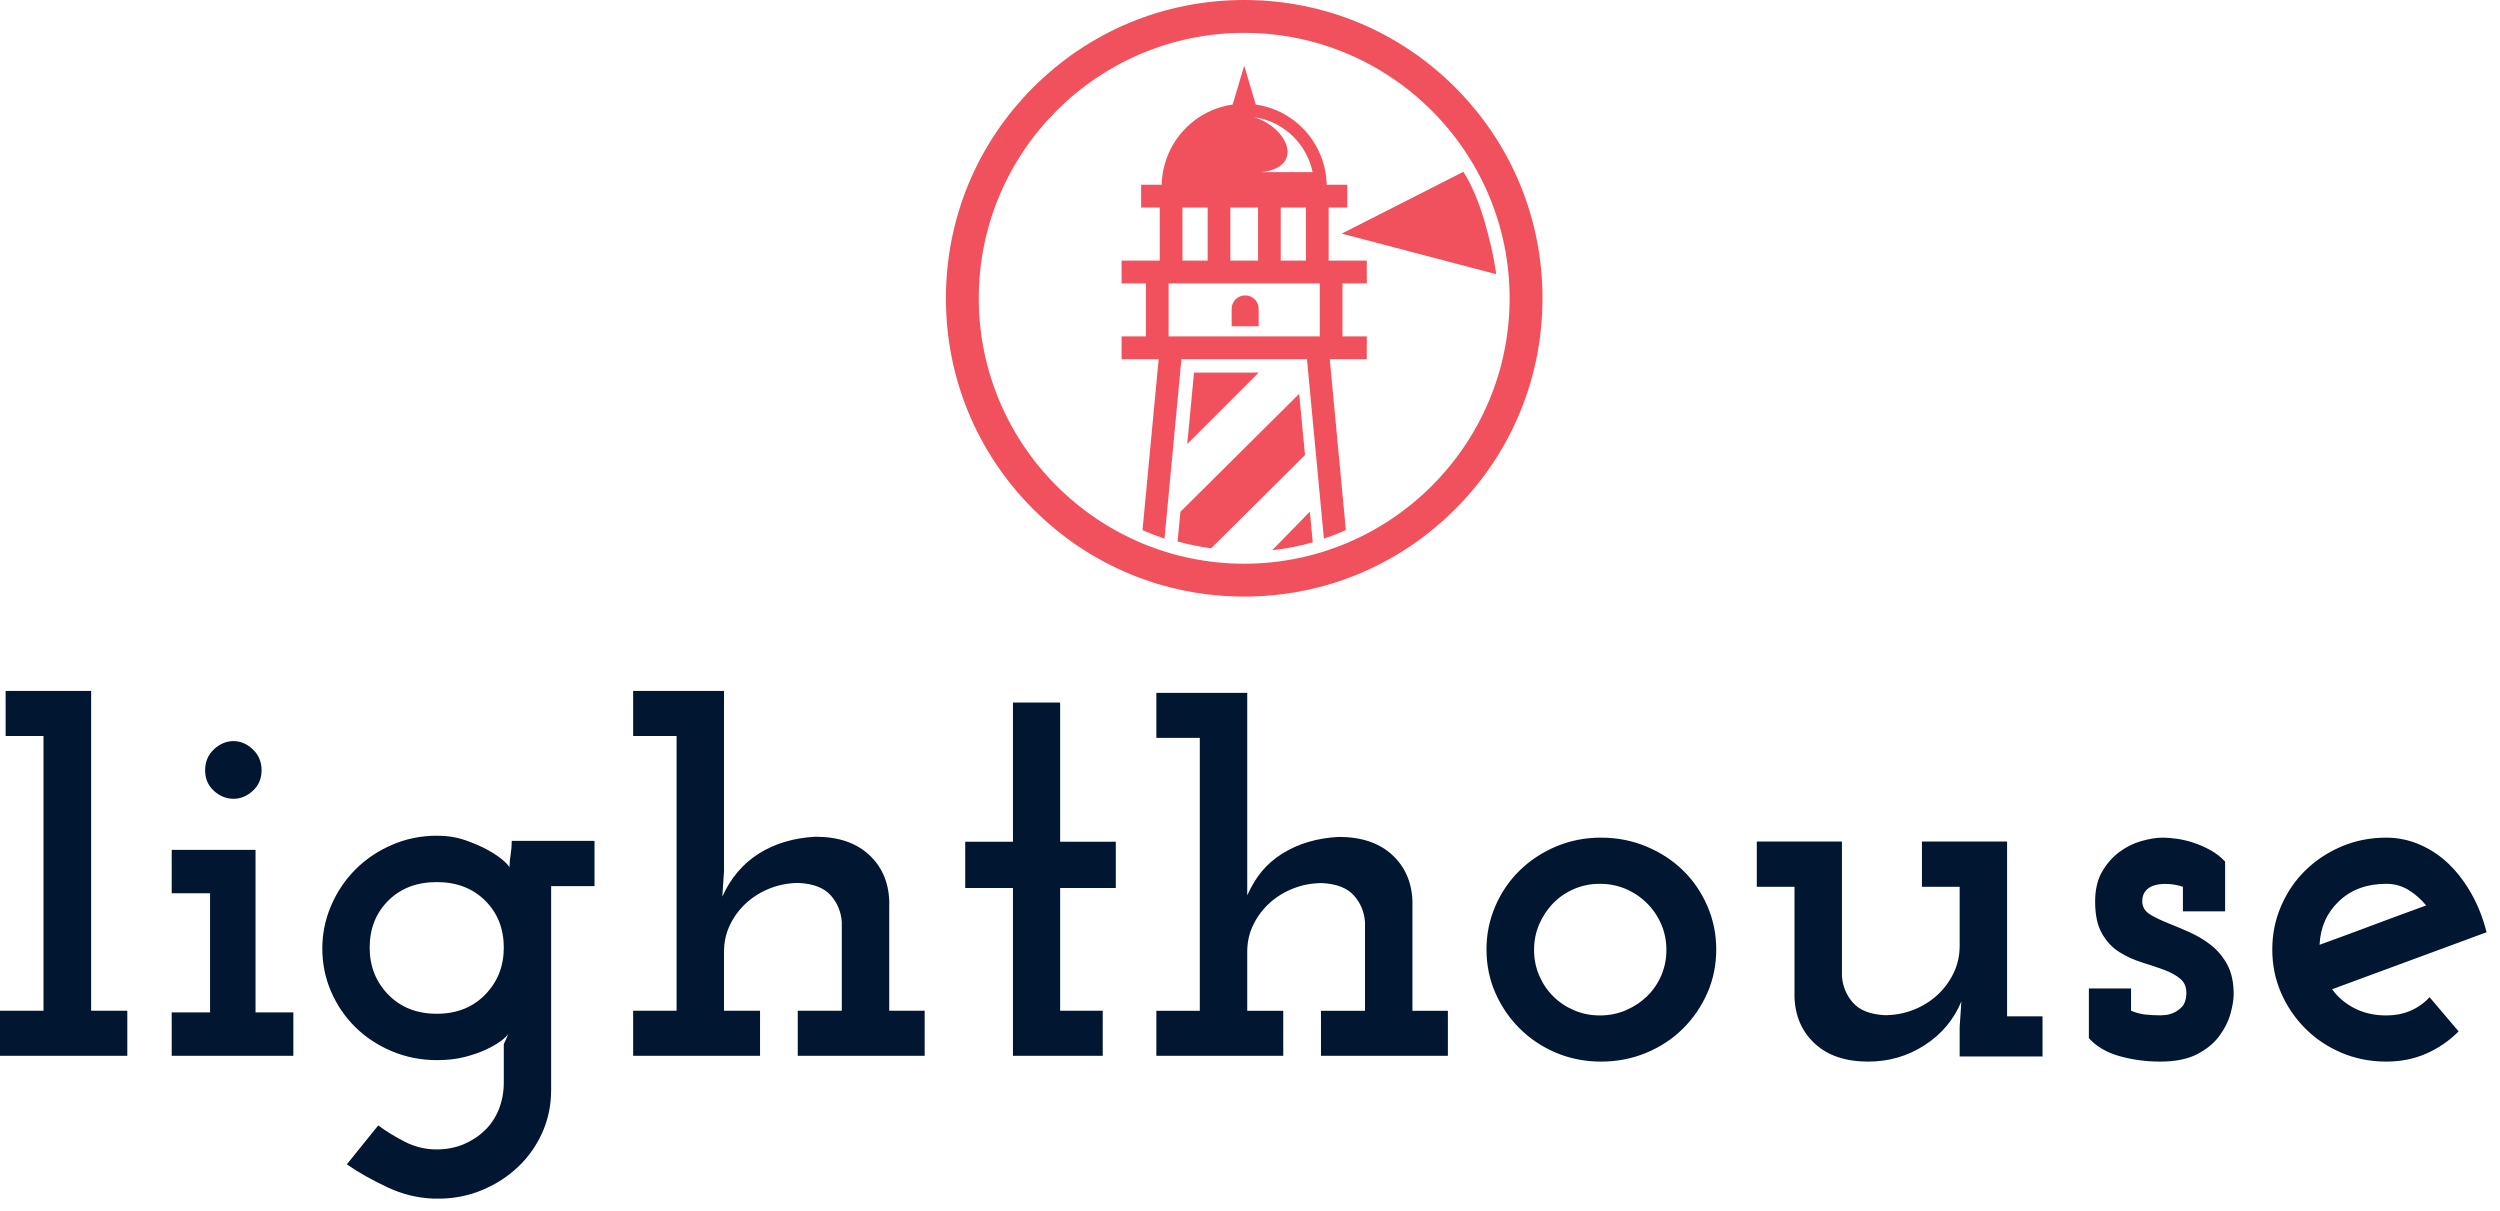
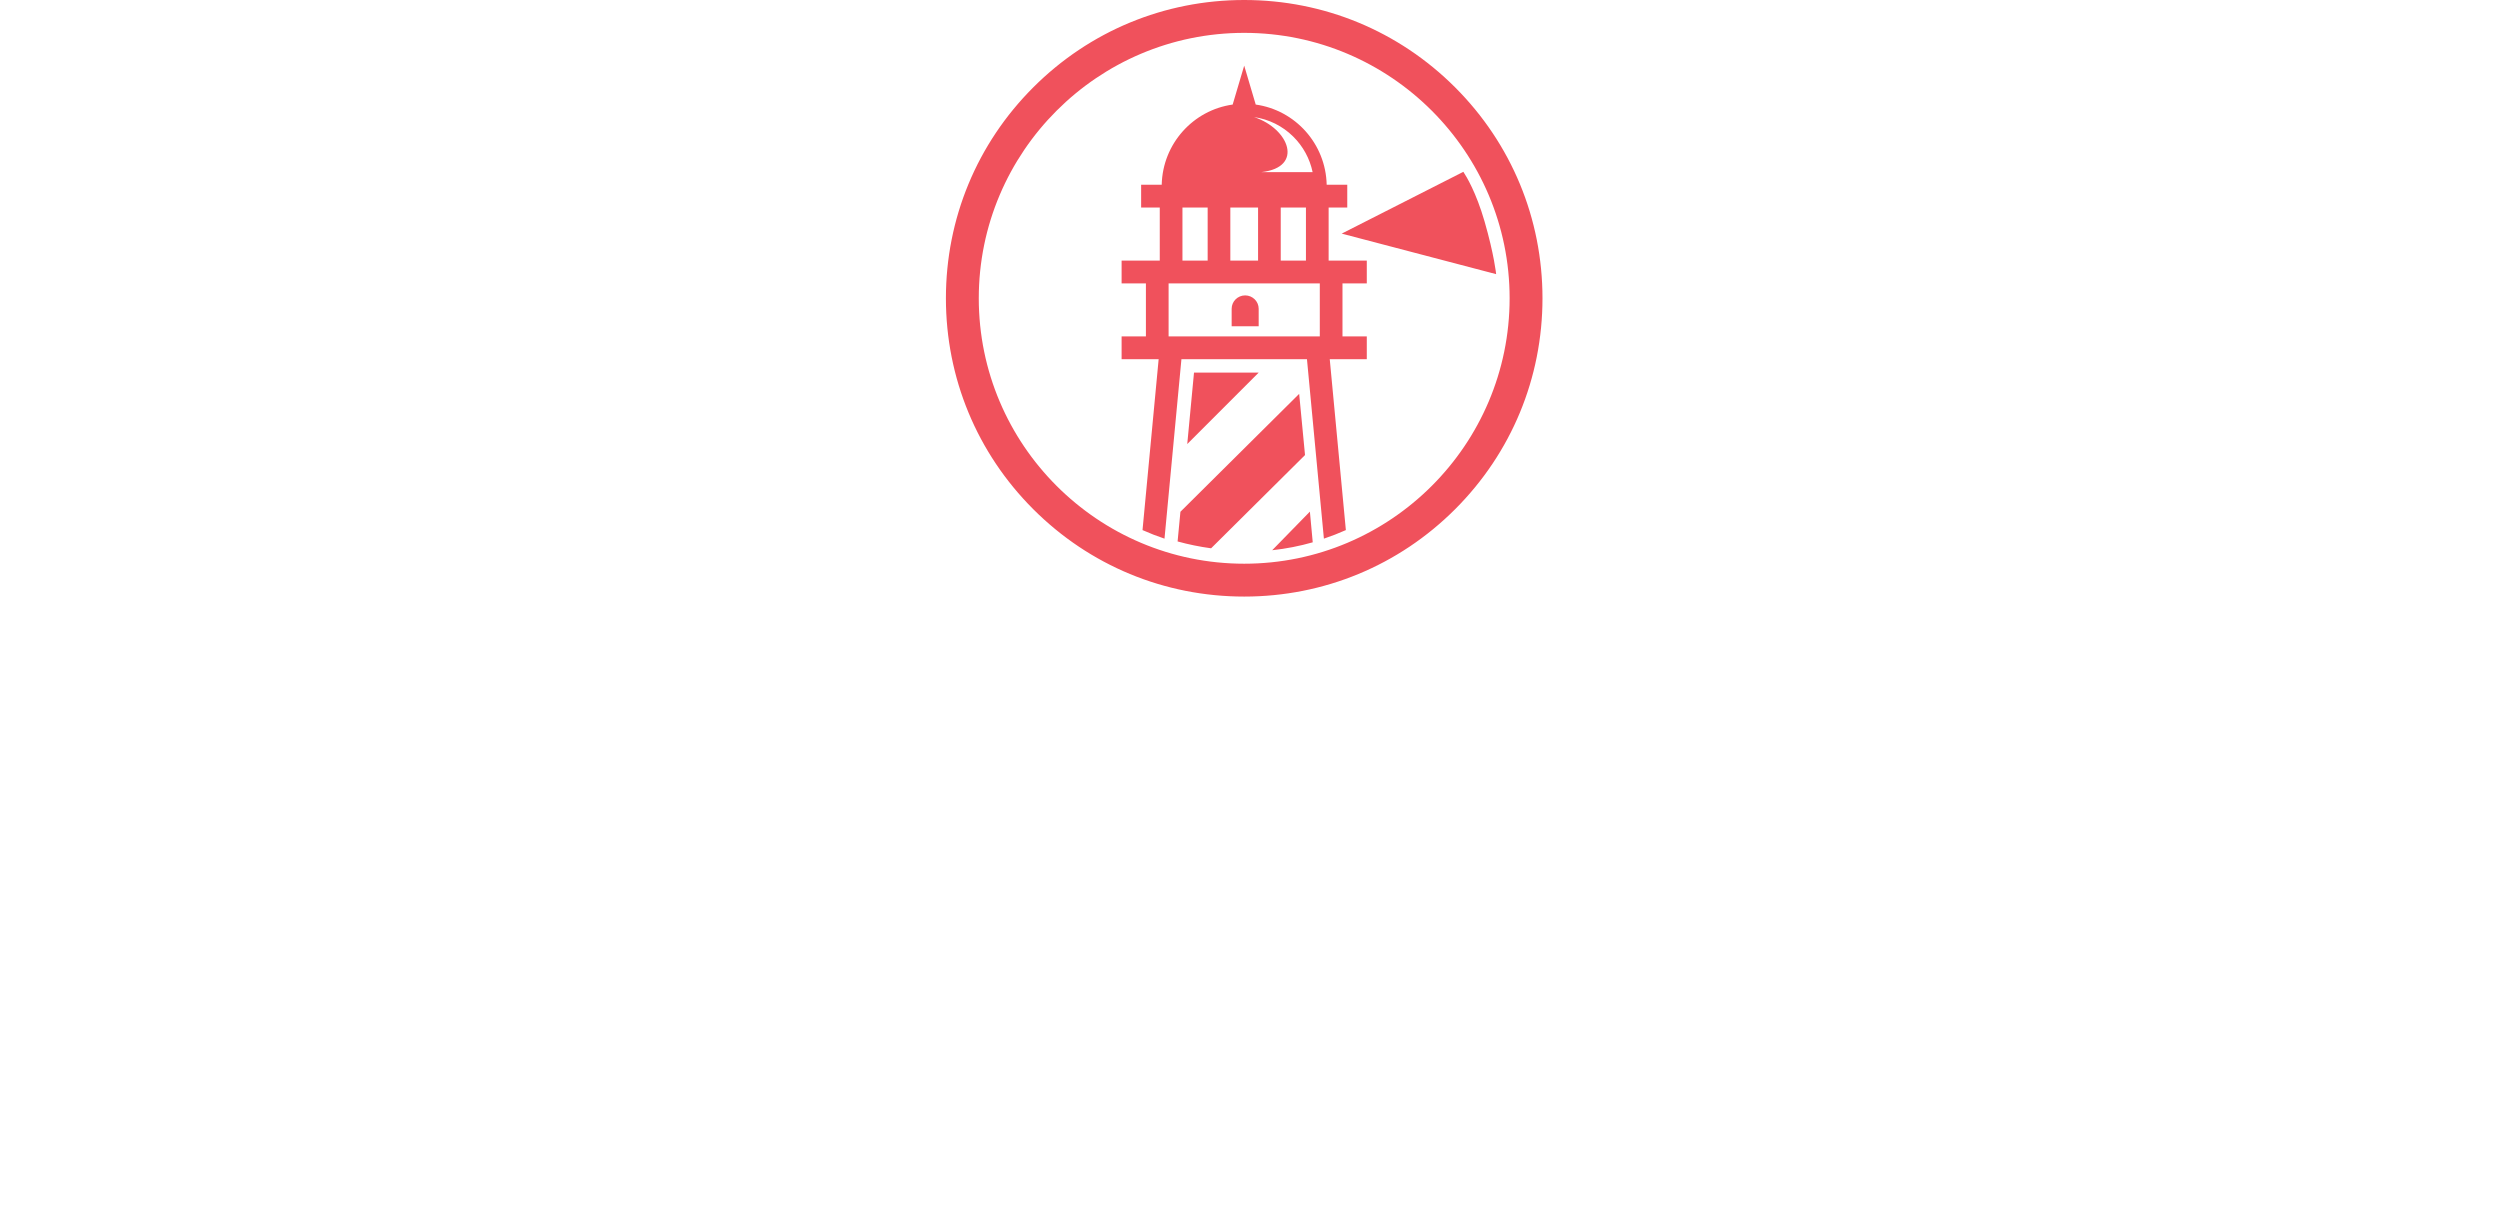
<svg xmlns="http://www.w3.org/2000/svg" width="159" height="77" viewBox="0 0 159 77" fill="none">
-   <path fill-rule="evenodd" clip-rule="evenodd" d="M27.794 53.151C28.448 53.151 29.052 53.249 29.609 53.443C30.165 53.638 30.649 53.849 31.061 54.08C31.472 54.311 31.799 54.535 32.041 54.754C32.273 54.963 32.394 55.106 32.403 55.182L32.404 55.191L32.405 55.102C32.409 54.862 32.433 54.612 32.476 54.353C32.525 54.062 32.549 53.771 32.549 53.479H37.812V56.356H35.053V69.318C35.053 70.288 34.866 71.193 34.491 72.03C34.115 72.868 33.602 73.596 32.948 74.215C32.295 74.834 31.533 75.325 30.662 75.689C29.89 76.012 29.061 76.192 28.176 76.229L27.503 76.229C26.53 76.186 25.587 75.951 24.673 75.526C23.656 75.052 22.785 74.561 22.059 74.051L24.056 71.576C24.539 71.939 25.102 72.285 25.743 72.613C26.384 72.941 27.056 73.104 27.758 73.104C28.387 73.104 28.961 72.995 29.482 72.777C30.002 72.558 30.456 72.26 30.843 71.884C31.23 71.508 31.526 71.058 31.732 70.538C31.938 70.015 32.041 69.451 32.041 68.844V66.405C32.089 66.308 32.137 66.205 32.186 66.095C32.234 65.986 32.282 65.871 32.331 65.749C32.259 65.871 32.101 66.023 31.859 66.205C31.617 66.387 31.302 66.569 30.916 66.751C30.528 66.932 30.075 67.091 29.555 67.224C29.034 67.357 28.448 67.425 27.794 67.425C26.778 67.425 25.822 67.236 24.927 66.86C24.031 66.484 23.257 65.975 22.604 65.331C21.951 64.688 21.436 63.935 21.061 63.073C20.686 62.211 20.499 61.296 20.499 60.324C20.499 59.378 20.686 58.468 21.061 57.594C21.436 56.72 21.951 55.956 22.604 55.3C23.257 54.645 24.031 54.123 24.927 53.734C25.822 53.346 26.778 53.151 27.794 53.151ZM101.829 53.274C102.849 53.274 103.808 53.462 104.708 53.837C105.606 54.212 106.384 54.719 107.04 55.359C107.696 55.999 108.211 56.754 108.588 57.623C108.965 58.493 109.153 59.412 109.153 60.378C109.153 61.369 108.965 62.293 108.588 63.151C108.211 64.008 107.696 64.763 107.04 65.416C106.384 66.068 105.606 66.582 104.708 66.957C103.808 67.33 102.849 67.518 101.829 67.518C100.809 67.518 99.855 67.33 98.968 66.957C98.081 66.582 97.31 66.068 96.655 65.416C95.999 64.763 95.482 64.008 95.106 63.151C94.729 62.293 94.541 61.369 94.541 60.378C94.541 59.412 94.729 58.493 95.106 57.623C95.482 56.754 95.999 55.999 96.655 55.359C97.31 54.719 98.081 54.212 98.968 53.837C99.855 53.462 100.809 53.274 101.829 53.274ZM117.147 53.52V62.079C117.195 62.737 117.432 63.304 117.856 63.78C118.28 64.256 118.952 64.517 119.873 64.565C120.503 64.565 121.103 64.455 121.672 64.235C122.241 64.014 122.744 63.707 123.181 63.315C123.617 62.925 123.967 62.458 124.235 61.919C124.5 61.38 124.634 60.792 124.634 60.154V56.4H122.236V53.52H127.651V64.639H129.905V67.19H124.634V65.332L124.744 63.691C124.258 64.857 123.477 65.786 122.399 66.479C121.321 67.172 120.128 67.518 118.819 67.518C117.389 67.518 116.262 67.142 115.439 66.388C114.615 65.635 114.179 64.651 114.13 63.436V56.4H111.732V53.52H117.147ZM137.565 53.274C137.806 53.274 138.103 53.299 138.453 53.347C138.803 53.396 139.161 53.481 139.522 53.601C139.885 53.723 140.242 53.88 140.592 54.074C140.942 54.268 141.251 54.51 141.517 54.8V57.962H138.833V56.399C138.466 56.278 138.098 56.218 137.731 56.218C137.191 56.218 136.799 56.333 136.555 56.563C136.31 56.794 136.212 57.102 136.259 57.489C136.308 57.78 136.491 58.016 136.807 58.198C137.124 58.38 137.494 58.555 137.919 58.725C138.346 58.894 138.802 59.088 139.287 59.306C139.774 59.525 140.223 59.796 140.638 60.124C141.051 60.451 141.392 60.862 141.659 61.358C141.926 61.856 142.061 62.48 142.061 63.229C142.061 63.57 141.993 63.981 141.861 64.465C141.728 64.951 141.492 65.422 141.154 65.883C140.816 66.342 140.344 66.73 139.741 67.045C139.136 67.359 138.35 67.518 137.383 67.518C136.489 67.518 135.631 67.403 134.809 67.173C133.988 66.942 133.335 66.561 132.852 66.028V62.867H135.535V64.284C135.828 64.405 136.115 64.484 136.395 64.52C136.676 64.556 137.024 64.575 137.44 64.575C137.463 64.575 137.555 64.569 137.714 64.556C137.872 64.544 138.05 64.496 138.245 64.411C138.441 64.326 138.618 64.199 138.777 64.029C138.935 63.86 139.026 63.605 139.052 63.266C139.075 62.83 138.954 62.497 138.686 62.268C138.419 62.037 138.072 61.844 137.647 61.685C137.22 61.528 136.752 61.371 136.242 61.214C135.731 61.056 135.25 60.838 134.801 60.559C134.351 60.281 133.981 59.887 133.689 59.378C133.396 58.87 133.25 58.192 133.25 57.344C133.25 56.593 133.396 55.963 133.685 55.455C133.976 54.946 134.339 54.528 134.774 54.2C135.208 53.874 135.68 53.638 136.187 53.493C136.694 53.347 137.154 53.274 137.565 53.274ZM151.767 53.274C152.515 53.274 153.235 53.426 153.923 53.728C154.612 54.03 155.229 54.447 155.771 54.977C156.316 55.509 156.792 56.144 157.204 56.88C157.615 57.618 157.928 58.421 158.146 59.291C156.503 59.895 154.866 60.499 153.235 61.103C151.604 61.707 149.966 62.311 148.323 62.916C148.686 63.423 149.162 63.827 149.754 64.13C150.346 64.432 151.018 64.582 151.767 64.582C152.878 64.582 153.796 64.196 154.522 63.423L156.37 65.598C155.765 66.202 155.077 66.672 154.305 67.011C153.53 67.349 152.684 67.518 151.767 67.518C150.752 67.518 149.803 67.33 148.921 66.957C148.039 66.582 147.272 66.068 146.62 65.416C145.968 64.763 145.453 64.008 145.079 63.151C144.704 62.293 144.517 61.369 144.517 60.378C144.517 59.412 144.704 58.493 145.079 57.623C145.453 56.754 145.968 55.999 146.62 55.359C147.272 54.719 148.039 54.212 148.921 53.837C149.803 53.462 150.752 53.274 151.767 53.274ZM46.048 43.942V55.394L45.939 57.027C46.472 55.842 47.248 54.928 48.266 54.287C49.284 53.646 50.484 53.289 51.865 53.216C53.295 53.216 54.422 53.592 55.246 54.341C56.07 55.091 56.506 56.071 56.555 57.281V64.283H58.809V67.15H50.738V64.283H53.538V58.633C53.489 57.978 53.252 57.413 52.829 56.939C52.404 56.466 51.732 56.205 50.811 56.156C50.18 56.156 49.581 56.265 49.011 56.484C48.441 56.703 47.939 57.006 47.502 57.395C47.066 57.783 46.715 58.245 46.448 58.779C46.181 59.314 46.048 59.897 46.048 60.529V64.283H48.339V67.15H40.268V64.283H43.031V46.809H40.268V43.942H46.048ZM67.424 44.679V53.536H70.965V56.477H67.424V64.281H70.134V67.15H64.424V56.477H61.388V53.536H64.424V44.679H67.424ZM79.324 44.065V56.948C79.857 55.764 80.524 54.937 81.542 54.298C82.56 53.657 83.76 53.3 85.141 53.227C86.571 53.227 87.698 53.603 88.522 54.352C89.346 55.1 89.782 56.08 89.831 57.288V64.285H92.085V67.15H84.014V64.285H86.814V58.64C86.765 57.986 86.528 57.421 86.105 56.948C85.68 56.474 85.008 56.213 84.087 56.164C83.457 56.164 82.857 56.273 82.288 56.493C81.718 56.711 81.215 57.014 80.779 57.402C80.343 57.791 79.991 58.252 79.724 58.786C79.457 59.321 79.324 59.903 79.324 60.534V64.285H81.615V67.15H73.544V64.285H76.307V46.929H73.544V44.065H79.324ZM16.252 54.051V64.39H18.657V67.15H10.921V64.39H13.36V56.811H10.921V54.051H16.252ZM5.797 43.942V64.283H8.097V67.15H0V64.283H2.767V46.809H0.358V43.942H5.797ZM101.756 56.21C101.173 56.21 100.626 56.319 100.116 56.536C99.606 56.754 99.162 57.056 98.786 57.443C98.409 57.829 98.112 58.276 97.894 58.783C97.675 59.291 97.566 59.835 97.566 60.414C97.566 60.994 97.675 61.538 97.894 62.045C98.112 62.553 98.409 62.994 98.786 63.369C99.162 63.744 99.606 64.039 100.116 64.256C100.626 64.474 101.173 64.582 101.756 64.582C102.339 64.582 102.886 64.474 103.396 64.256C103.906 64.039 104.355 63.744 104.744 63.369C105.132 62.994 105.436 62.553 105.655 62.045C105.874 61.538 105.983 60.994 105.983 60.414C105.983 59.835 105.874 59.291 105.655 58.783C105.436 58.276 105.132 57.829 104.744 57.443C104.355 57.056 103.906 56.754 103.396 56.536C102.886 56.319 102.339 56.21 101.756 56.21ZM27.776 56.101C26.512 56.101 25.485 56.493 24.696 57.279C23.906 58.064 23.511 59.061 23.511 60.27C23.511 61.454 23.906 62.451 24.696 63.261C25.485 64.07 26.512 64.475 27.776 64.475C29.04 64.475 30.066 64.07 30.856 63.261C31.646 62.451 32.041 61.454 32.041 60.27C32.041 59.061 31.646 58.064 30.856 57.279C30.066 56.493 29.04 56.101 27.776 56.101ZM151.767 56.21C150.534 56.21 149.531 56.579 148.758 57.316C147.985 58.053 147.574 58.977 147.525 60.089C148.661 59.678 149.791 59.261 150.915 58.837C152.039 58.416 153.167 57.998 154.305 57.587C153.965 57.177 153.585 56.845 153.162 56.591C152.74 56.336 152.274 56.21 151.767 56.21ZM14.859 47.135C15.3 47.135 15.706 47.309 16.078 47.659C16.45 48.009 16.636 48.45 16.636 48.986C16.636 49.523 16.45 49.958 16.078 50.296C15.706 50.634 15.3 50.803 14.859 50.803C14.393 50.803 13.975 50.634 13.604 50.296C13.232 49.958 13.046 49.523 13.046 48.986C13.046 48.45 13.232 48.009 13.604 47.659C13.975 47.309 14.393 47.135 14.859 47.135Z" fill="#011631" />
  <path fill-rule="evenodd" clip-rule="evenodd" d="M79.131 0C84.198 0 88.962 1.973 92.546 5.556C96.129 9.14 98.102 13.904 98.102 18.971C98.102 24.039 96.129 28.803 92.546 32.386C88.962 35.969 84.198 37.942 79.131 37.942C74.064 37.942 69.299 35.969 65.716 32.386C62.133 28.803 60.16 24.039 60.16 18.971C60.16 13.904 62.133 9.14 65.716 5.556C69.299 1.973 74.064 0 79.131 0ZM79.131 2.09C69.823 2.09 62.25 9.663 62.25 18.971C62.25 28.28 69.823 35.852 79.131 35.852C88.439 35.852 96.012 28.28 96.012 18.971C96.012 9.663 88.439 2.09 79.131 2.09ZM83.309 32.539L83.49 34.491C82.656 34.729 81.794 34.899 80.911 34.995L83.309 32.539ZM82.627 25.049L82.999 28.942L77.026 34.872C76.299 34.773 75.588 34.628 74.895 34.436L75.075 32.548L82.627 25.049ZM79.131 4.175L79.864 6.65C82.377 7.003 84.319 9.143 84.377 11.751H85.686V13.201H84.501V16.574H86.928V18.023H85.382V21.396H86.928V22.846H84.572L85.597 33.714C85.142 33.917 84.676 34.099 84.2 34.258L83.123 22.846H75.139L74.062 34.258C73.586 34.099 73.12 33.917 72.664 33.714L73.69 22.846H71.334V21.396H72.88V18.023H71.334V16.574H73.761V13.201H72.576V11.751H73.885C73.943 9.143 75.885 7.003 78.398 6.65L79.131 4.175ZM80.052 23.698L75.509 28.242L75.939 23.698H80.052ZM83.939 18.023H74.323V21.396H83.939V18.023ZM79.192 18.787C79.665 18.787 80.052 19.169 80.052 19.637V20.752H78.333V19.637C78.333 19.169 78.719 18.787 79.192 18.787ZM93.068 10.928C93.068 10.928 93.076 10.94 93.091 10.962L93.1 10.977C93.25 11.203 93.881 12.223 94.418 14.083C95.032 16.208 95.155 17.436 95.155 17.436L85.332 14.858L93.068 10.928ZM76.807 13.2H75.204V16.574H76.807V13.2ZM80.013 13.2H78.249V16.574H80.013V13.2ZM83.058 13.2H81.455V16.574H83.058V13.2ZM79.758 7.448C81.99 8.174 82.951 10.643 80.227 10.946H83.482C83.303 10.09 82.877 9.304 82.242 8.679C81.557 8.005 80.692 7.58 79.758 7.448Z" fill="#F0515C" />
</svg>